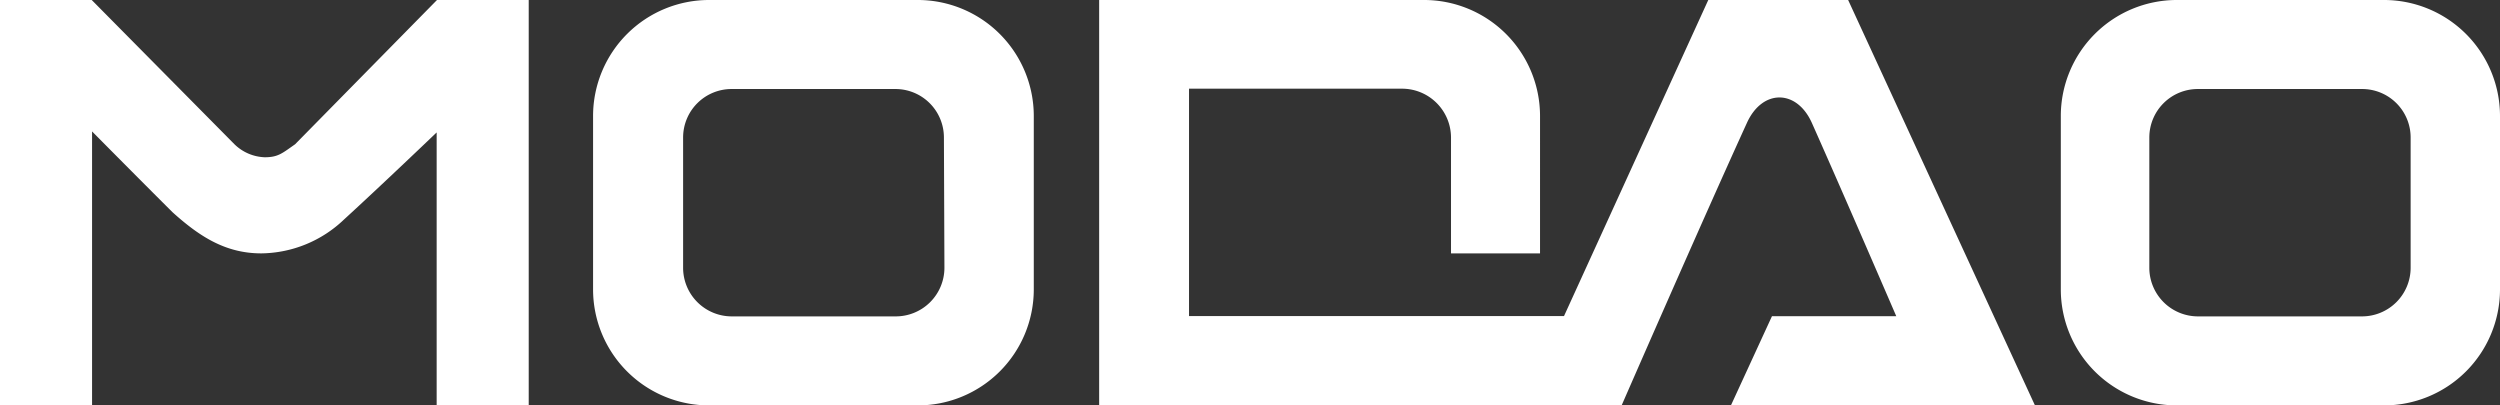
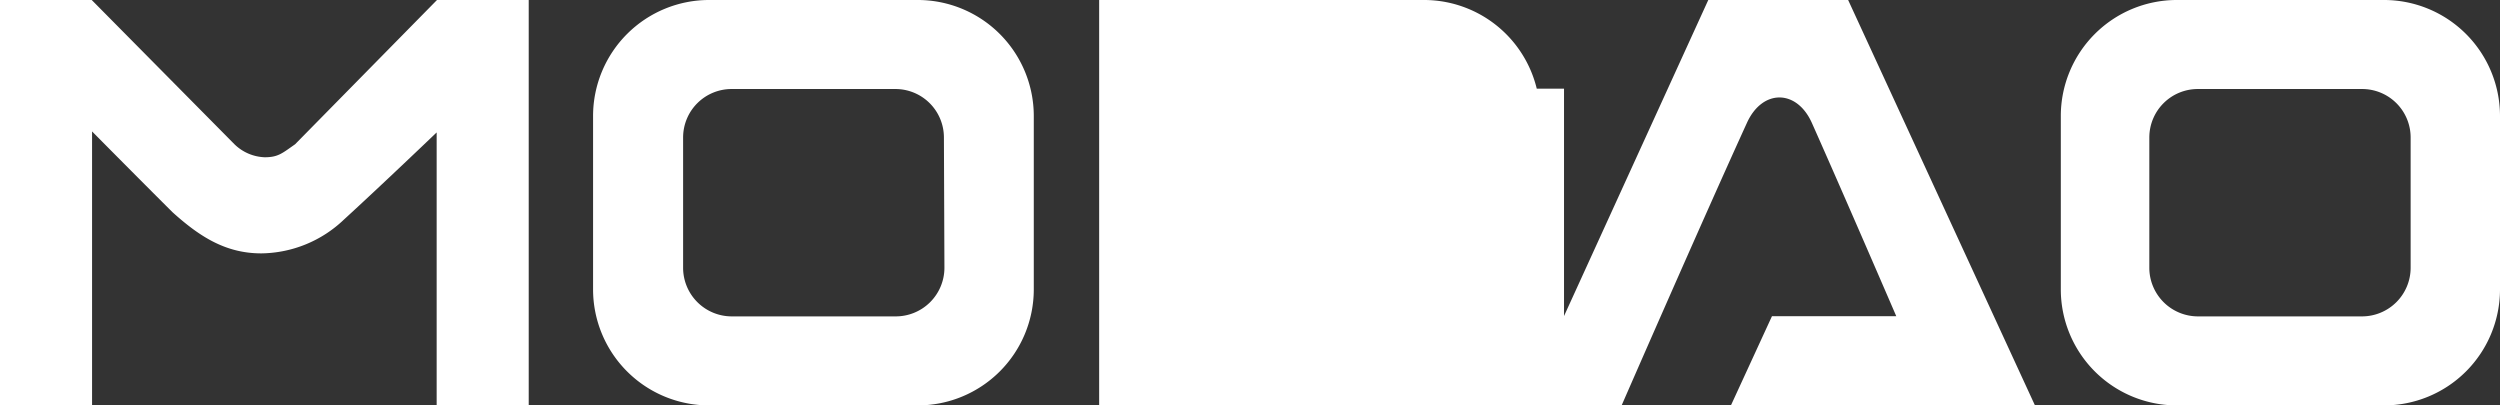
<svg xmlns="http://www.w3.org/2000/svg" viewBox="0 0 148 24">
  <rect x="0" y="0" width="148" height="24" fill="#333333" stroke="none" />
  <defs>
    <style>.cls-1{isolation:isolate;}
		g{fill:#fff}
		</style>
  </defs>
  <title>modao</title>
  <g id="矩形_4_拷贝_3" data-name="矩形 4 拷贝 3" class="cls-1">
    <g id="矩形_4_拷贝_3-2" data-name="矩形 4 拷贝 3">
-       <path d="M17.47,8.54c-.76.53-1,.77-1.8.77a2.7,2.7,0,0,1-1.79-.77L5.43,0H0V24H5.45V7.78s2.74,2.77,4.77,4.79C11.81,14,13.35,15,15.47,15A7.2,7.2,0,0,0,20.36,13c2.19-2,5.49-5.16,5.49-5.16V24H31.3V0H25.87ZM101.13,0,92.59,18.71H70.39V5.25H83a2.9,2.9,0,0,1,2.9,2.88V15h5.27V6.86A6.87,6.87,0,0,0,84.25,0H65.07V24H96s4.77-10.93,7.42-16.73c.91-2,2.94-2,3.84,0,2,4.49,5,11.45,5,11.45h-7.36L102.47,24h18L109.41,0ZM54.32,0H42a6.87,6.87,0,0,0-6.89,6.86V17.14A6.87,6.87,0,0,0,42,24H54.32a6.87,6.87,0,0,0,6.88-6.86V6.86A6.87,6.87,0,0,0,54.32,0Zm1.59,15.86A2.88,2.88,0,0,1,53,18.73H43.32a2.88,2.88,0,0,1-2.88-2.87V8.14a2.87,2.87,0,0,1,2.88-2.87H53a2.87,2.87,0,0,1,2.88,2.87ZM141.11,0H128.83A6.87,6.87,0,0,0,122,6.86V17.14A6.87,6.87,0,0,0,128.83,24h12.28A6.87,6.87,0,0,0,148,17.14V6.86A6.87,6.87,0,0,0,141.11,0Zm1.6,15.86a2.88,2.88,0,0,1-2.88,2.87h-9.71a2.88,2.88,0,0,1-2.88-2.87V8.14a2.87,2.87,0,0,1,2.88-2.87h9.71a2.87,2.87,0,0,1,2.88,2.87Z" transform="translate(0 0)" />
+       <path d="M17.47,8.54c-.76.53-1,.77-1.8.77a2.7,2.7,0,0,1-1.79-.77L5.43,0H0V24H5.45V7.78s2.74,2.77,4.77,4.79C11.81,14,13.35,15,15.47,15A7.2,7.2,0,0,0,20.36,13c2.19-2,5.49-5.16,5.49-5.16V24H31.3V0H25.87ZM101.13,0,92.59,18.71V5.25H83a2.9,2.9,0,0,1,2.9,2.88V15h5.27V6.86A6.87,6.87,0,0,0,84.25,0H65.07V24H96s4.77-10.93,7.42-16.73c.91-2,2.94-2,3.84,0,2,4.49,5,11.45,5,11.45h-7.36L102.47,24h18L109.41,0ZM54.32,0H42a6.87,6.87,0,0,0-6.89,6.86V17.14A6.87,6.87,0,0,0,42,24H54.32a6.87,6.87,0,0,0,6.88-6.86V6.86A6.87,6.87,0,0,0,54.32,0Zm1.59,15.86A2.88,2.88,0,0,1,53,18.73H43.32a2.88,2.88,0,0,1-2.88-2.87V8.14a2.87,2.87,0,0,1,2.88-2.87H53a2.87,2.87,0,0,1,2.88,2.87ZM141.11,0H128.83A6.87,6.87,0,0,0,122,6.86V17.14A6.87,6.87,0,0,0,128.83,24h12.28A6.87,6.87,0,0,0,148,17.14V6.86A6.87,6.87,0,0,0,141.11,0Zm1.6,15.86a2.88,2.88,0,0,1-2.88,2.87h-9.71a2.88,2.88,0,0,1-2.88-2.87V8.14a2.87,2.87,0,0,1,2.88-2.87h9.71a2.87,2.87,0,0,1,2.88,2.87Z" transform="translate(0 0)" />
    </g>
  </g>
</svg>